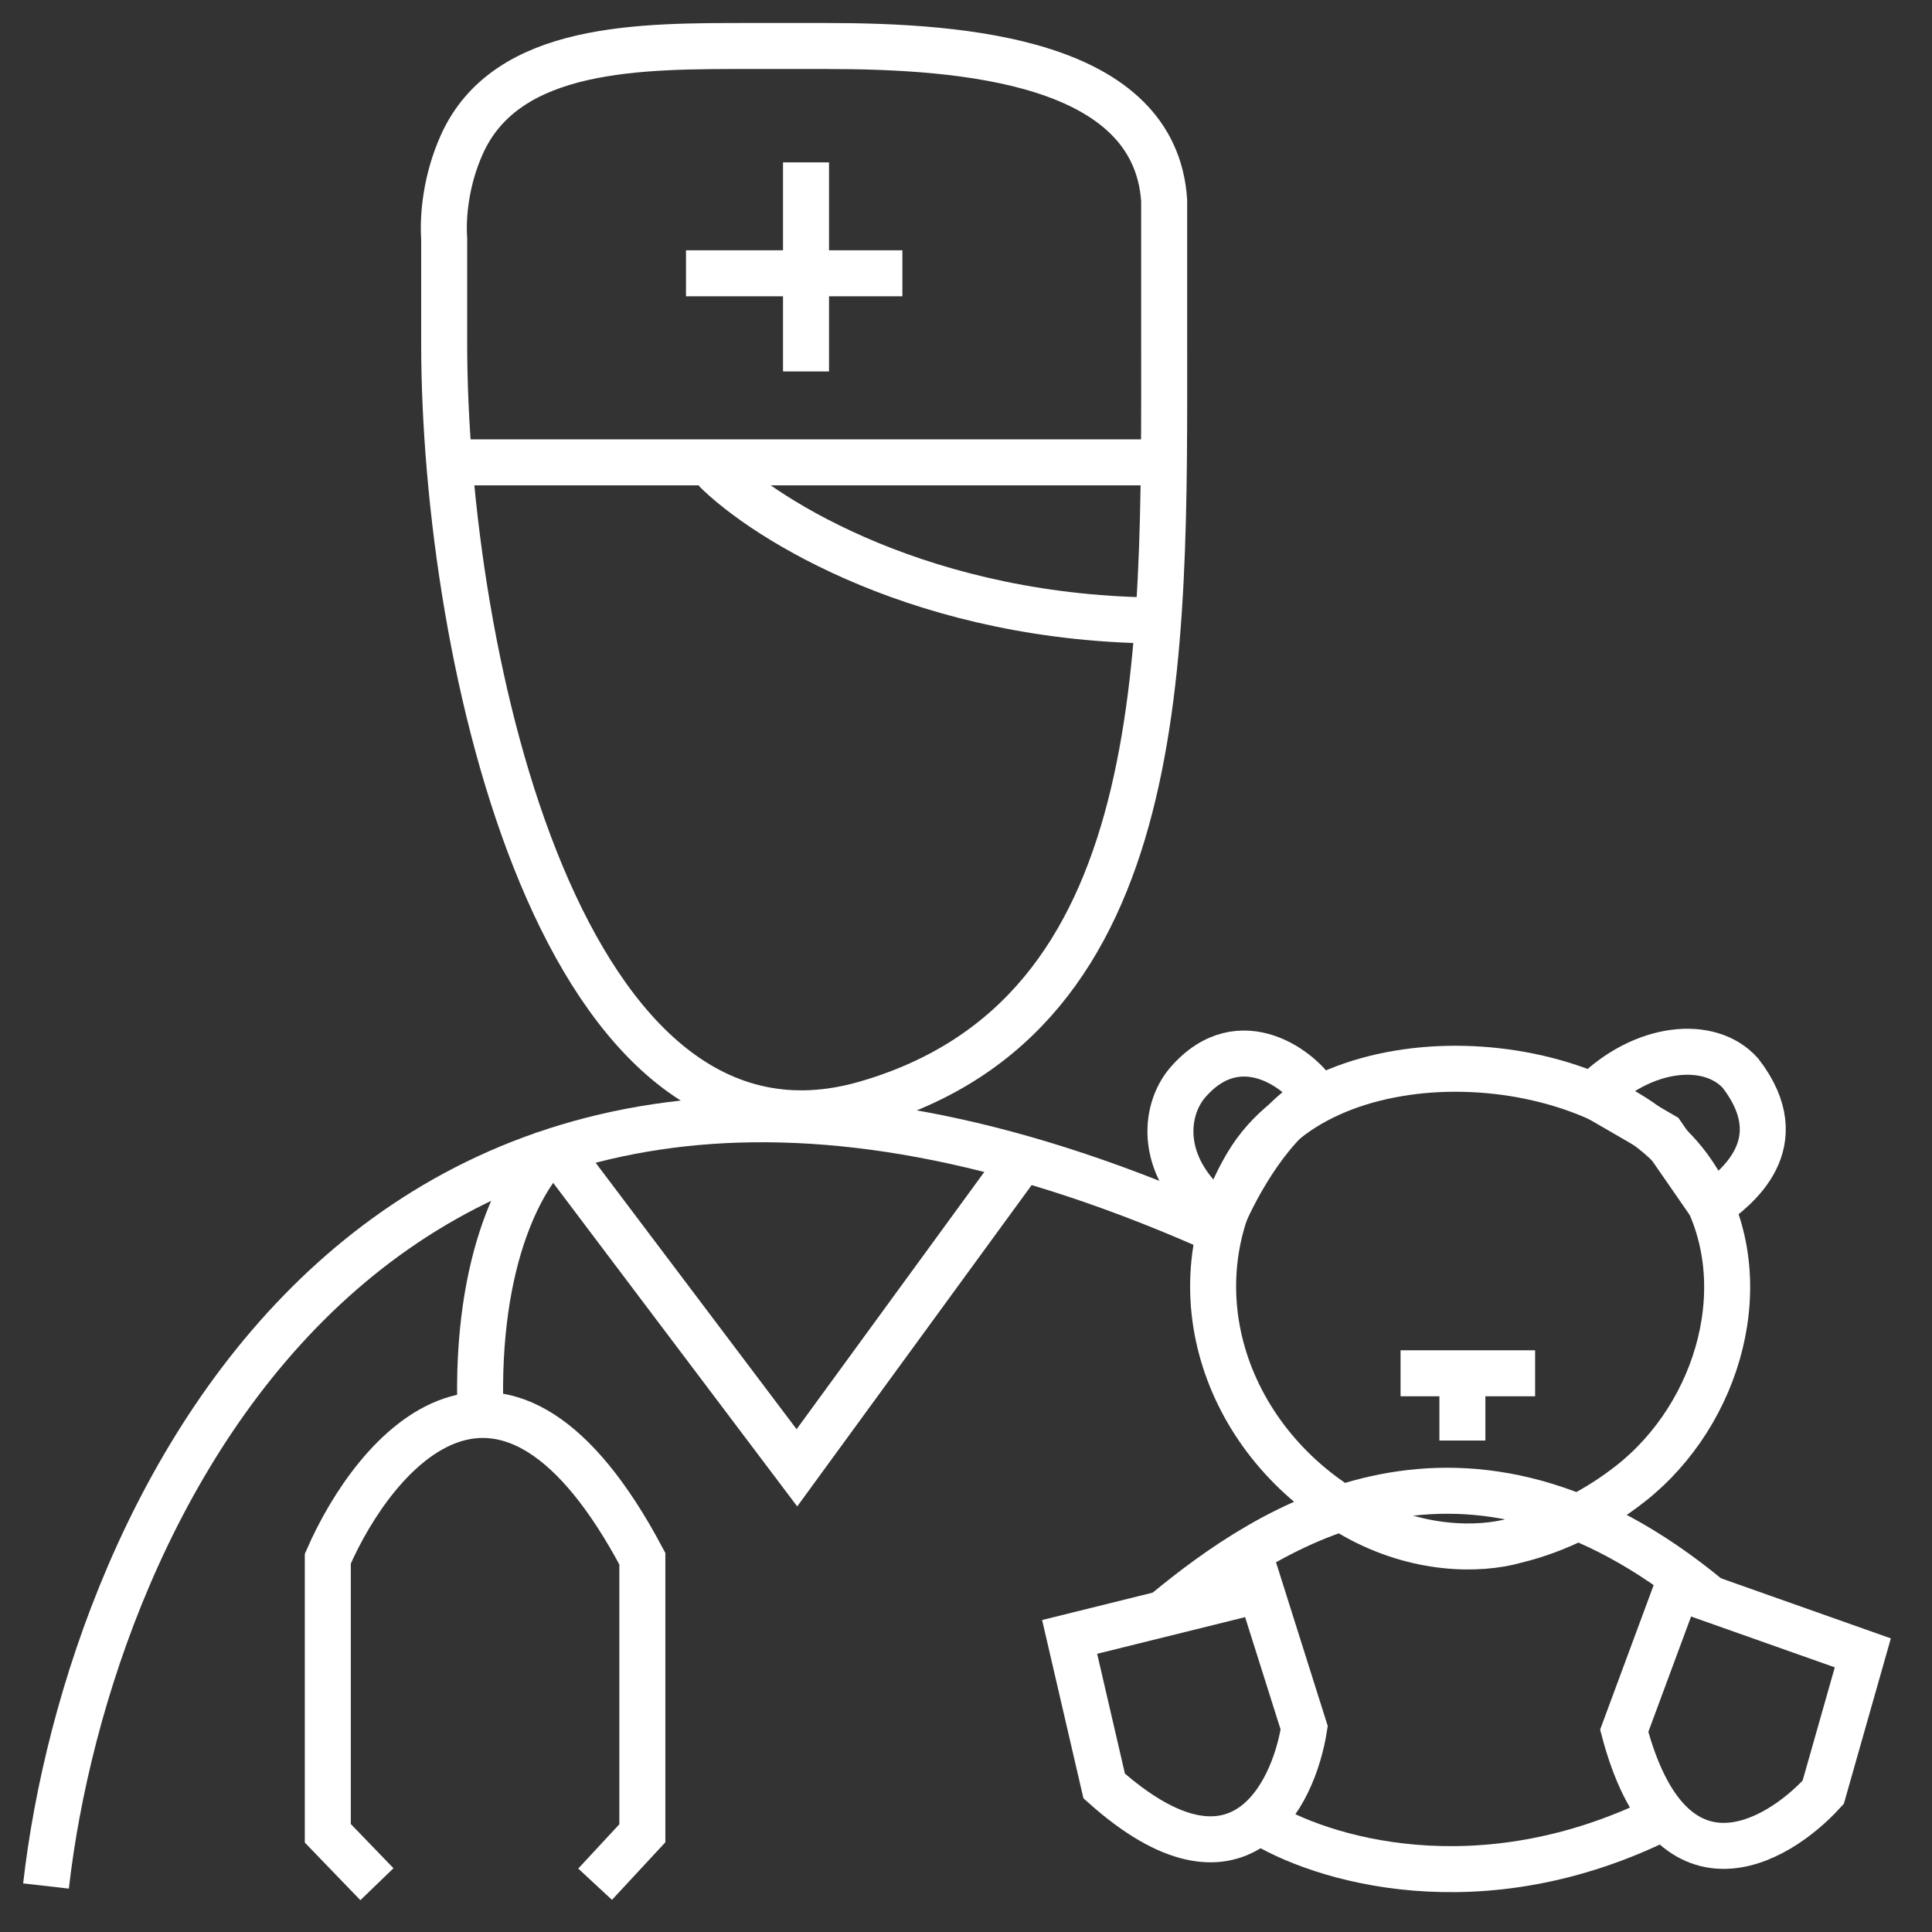
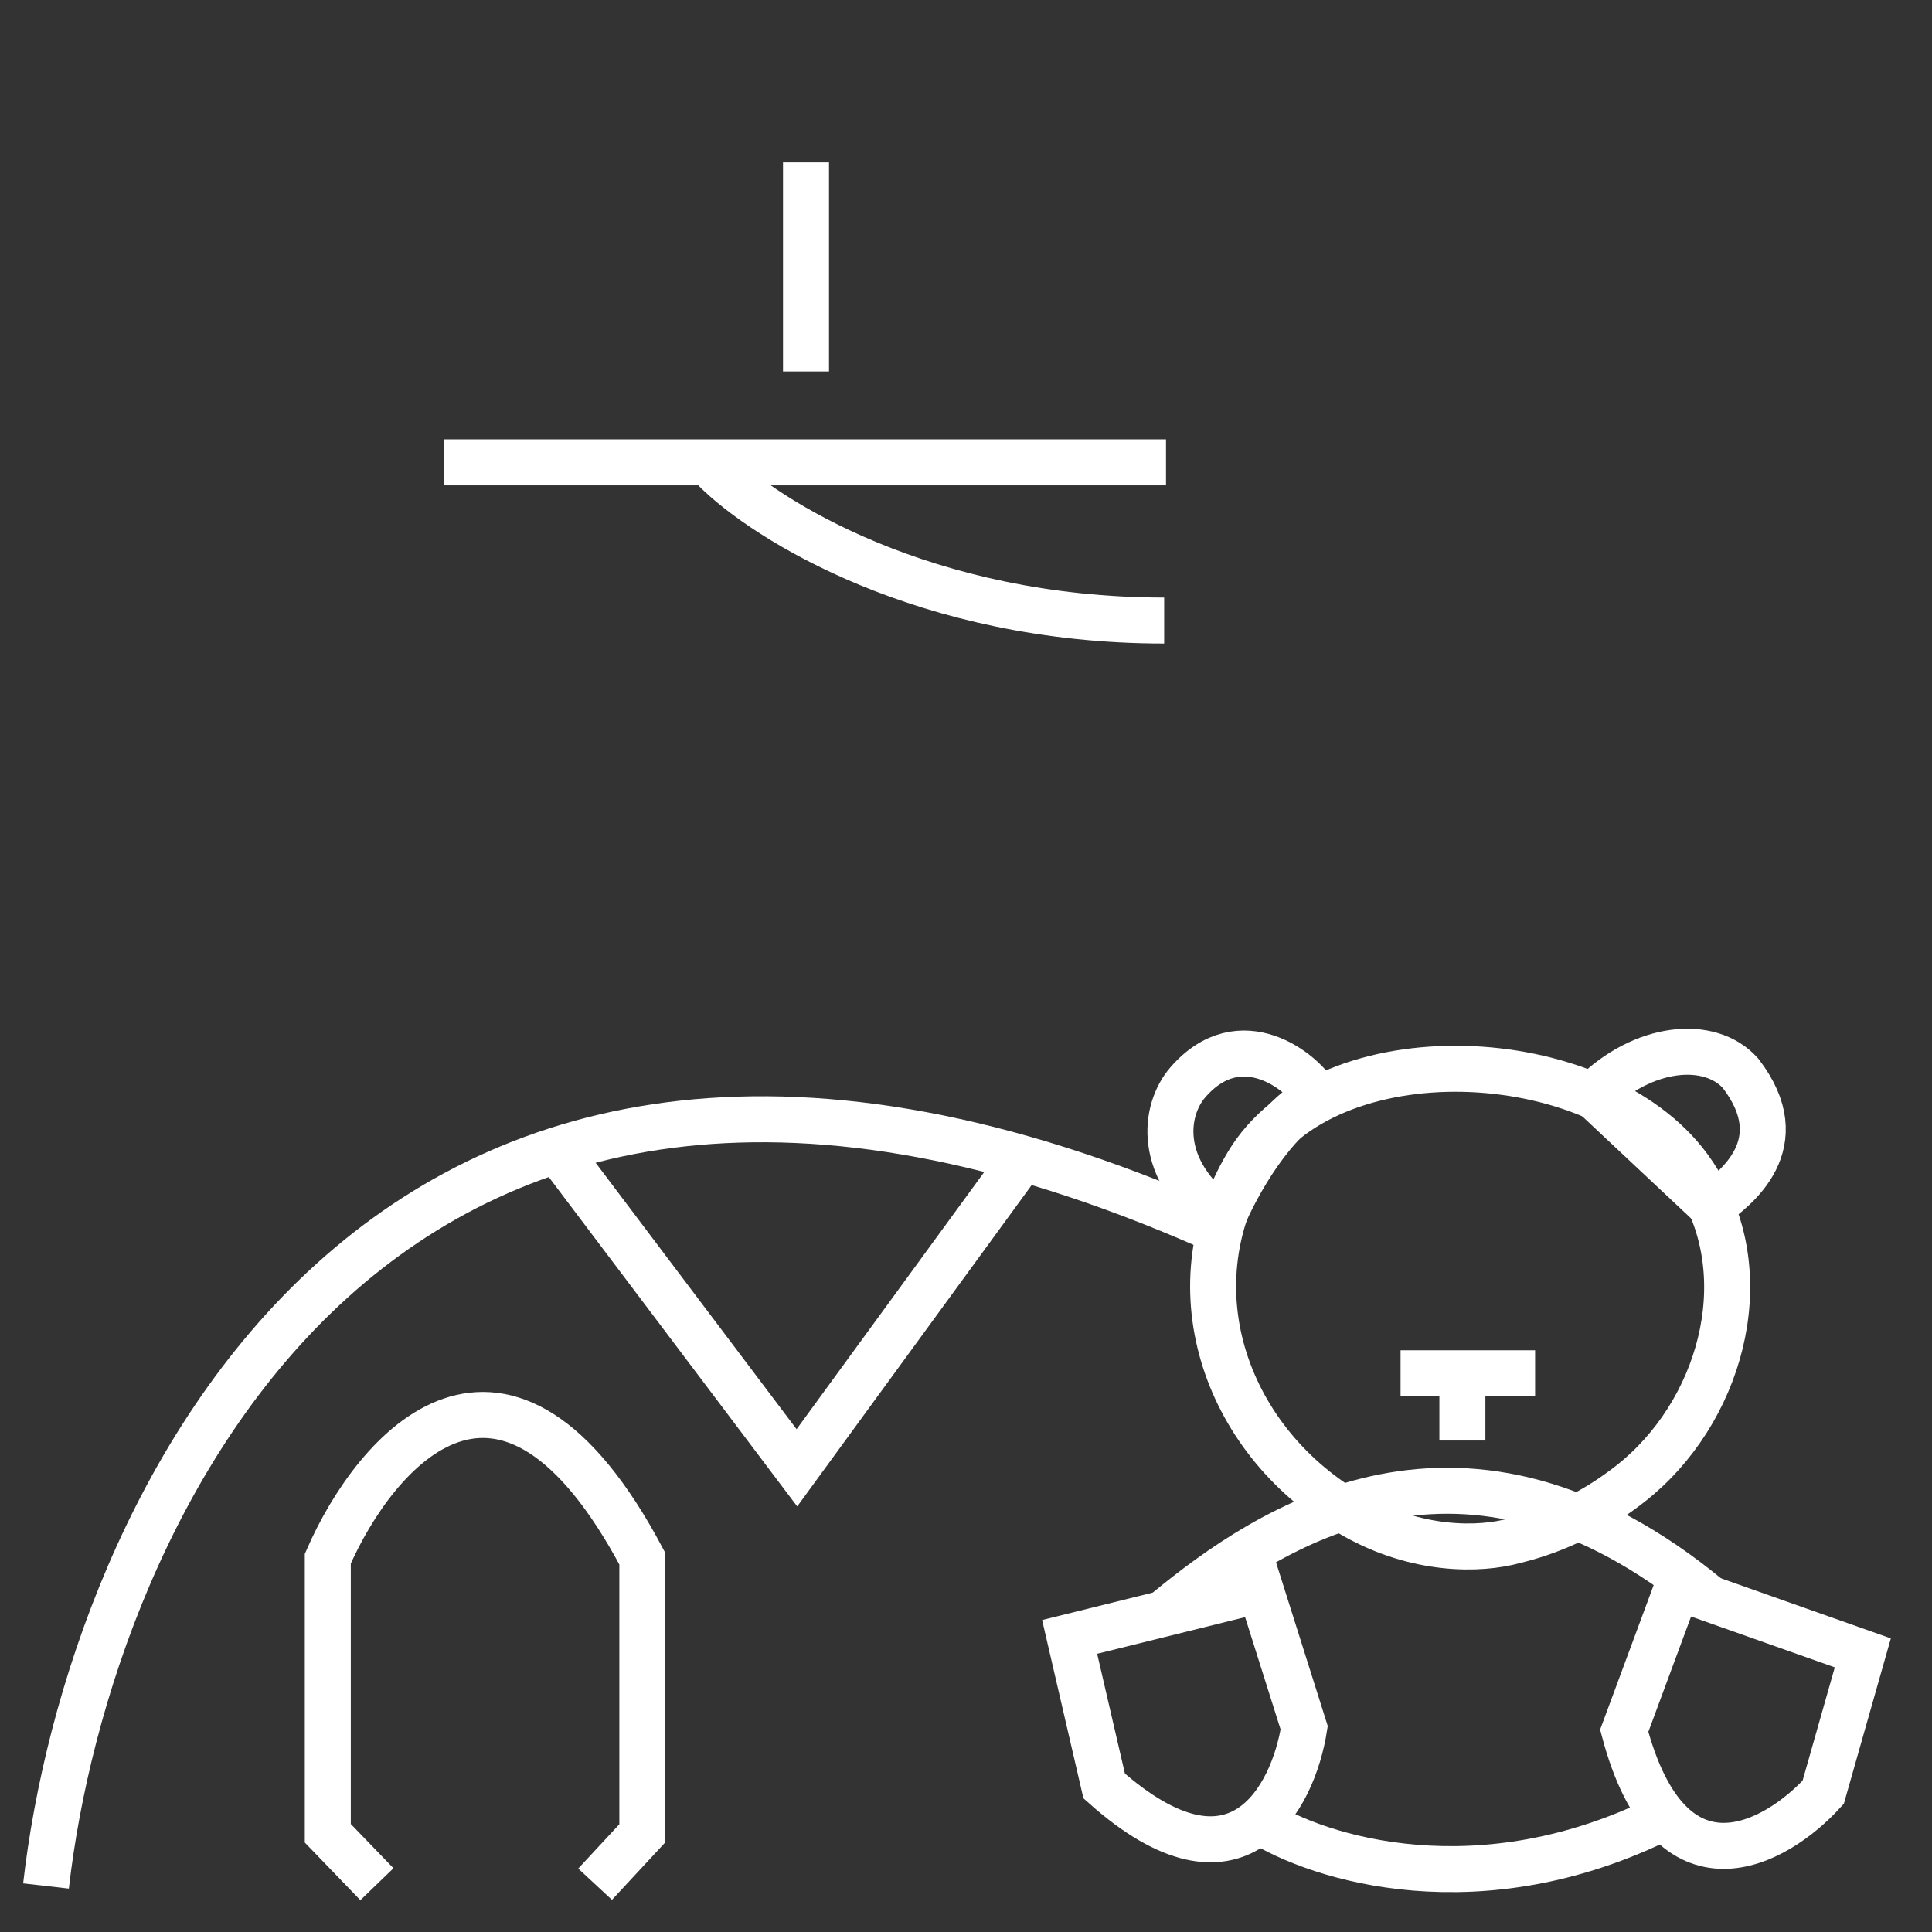
<svg xmlns="http://www.w3.org/2000/svg" width="42" height="42" viewBox="0 0 42 42" fill="none">
  <rect x="0" y="0" width="42" height="42" fill="#333333" stroke="none" />
-   <path d="M17.96 1H16.332C13.944 1 11.008 0.968 10.036 3.15C9.701 3.9 9.621 4.674 9.656 5.19V7.46C9.656 14.319 12.232 25.897 18.822 23.995C25.488 22.071 25.308 14.282 25.308 7.344V4.36C25.107 1.337 20.989 1 17.96 1Z" stroke="white" />
  <path d="M1 41C1.922 32.924 8.265 18.747 26.257 26.652" stroke="white" />
  <path d="M36.936 25.716C36.867 25.602 36.794 25.493 36.718 25.388C34.718 22.663 28.852 22.402 27.118 25.304C25.48 28.045 26.666 31.387 29.448 32.955C30.805 33.719 32.156 33.709 32.937 33.49C33.889 33.26 34.739 32.808 35.447 32.252C37.387 30.728 38.209 27.829 36.936 25.716Z" stroke="white" />
  <path d="M30.447 29.854H33.372" stroke="white" />
  <path d="M31.791 29.933V31.316" stroke="white" />
  <path d="M25.348 35.032C27.587 33.187 31.822 30.328 37.166 34.755" stroke="white" />
  <path d="M27.403 34.557L23.253 35.585L24.004 38.826C26.913 41.419 28.115 39.063 28.352 37.561L27.403 34.557Z" stroke="white" />
  <path d="M40.496 35.932L36.465 34.506L35.309 37.626C36.311 41.392 38.61 40.086 39.635 38.962L40.496 35.932Z" stroke="white" />
  <path d="M27.364 39.577C28.675 40.412 32.179 41.502 36.178 39.498" stroke="white" />
  <path d="M8.194 40.961L7.126 39.854V33.885C8.154 31.527 10.96 28.225 13.964 33.885V39.854L12.937 40.961" stroke="white" />
-   <path d="M11.988 24.992C11.434 25.493 10.32 27.253 10.446 30.763" stroke="white" />
  <path d="M12.107 24.992L17.324 31.909L22.226 25.19" stroke="white" />
  <path d="M9.656 10.051H25.348" stroke="white" />
  <path d="M17.522 3.53V8.075" stroke="white" />
-   <path d="M14.913 5.941H19.617" stroke="white" />
  <path d="M15.545 10.21C16.639 11.303 20.122 13.49 25.308 13.49" stroke="white" />
-   <path d="M37.838 23.332C39.024 24.873 37.719 25.848 37.205 26.217L36.138 24.676L34.636 23.806C35.711 22.731 37.166 22.581 37.838 23.332Z" stroke="white" />
+   <path d="M37.838 23.332C39.024 24.873 37.719 25.848 37.205 26.217L34.636 23.806C35.711 22.731 37.166 22.581 37.838 23.332Z" stroke="white" />
  <path d="M28.628 23.846C27.68 24.32 26.889 25.743 26.573 26.494C25.119 25.419 25.308 24.122 25.822 23.53C26.968 22.207 28.338 23.306 28.628 23.846Z" stroke="white" />
</svg>